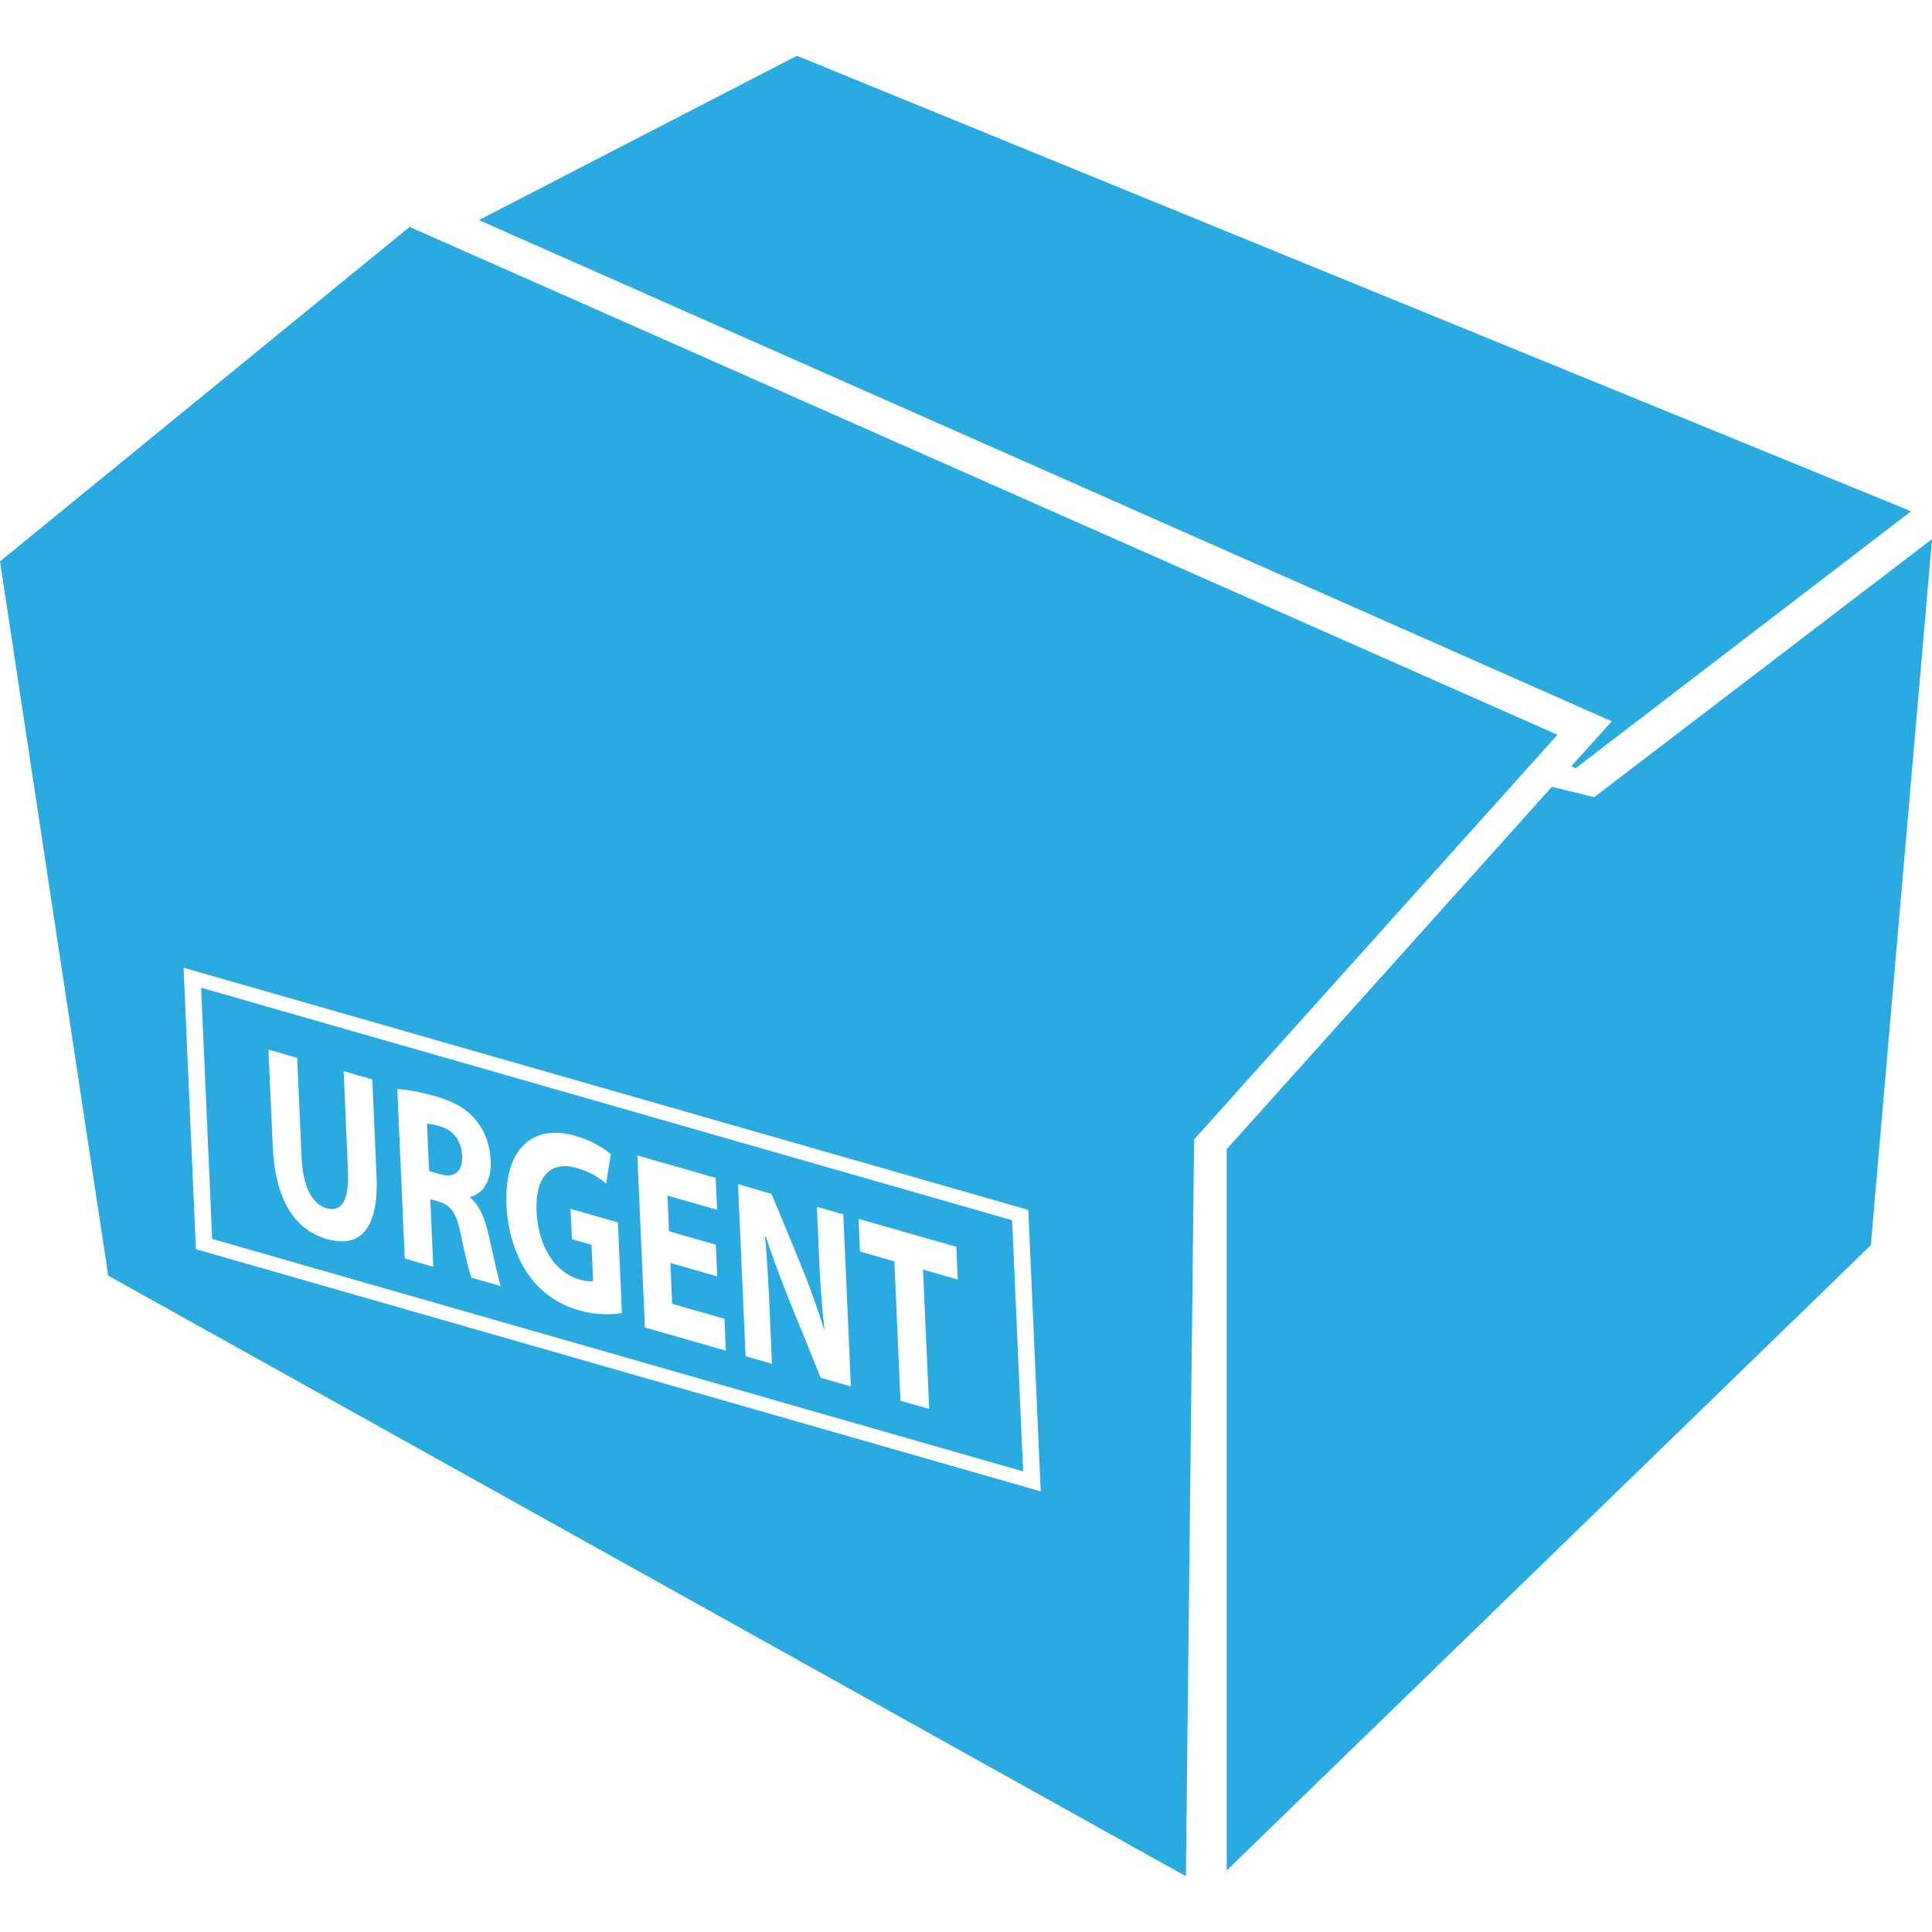
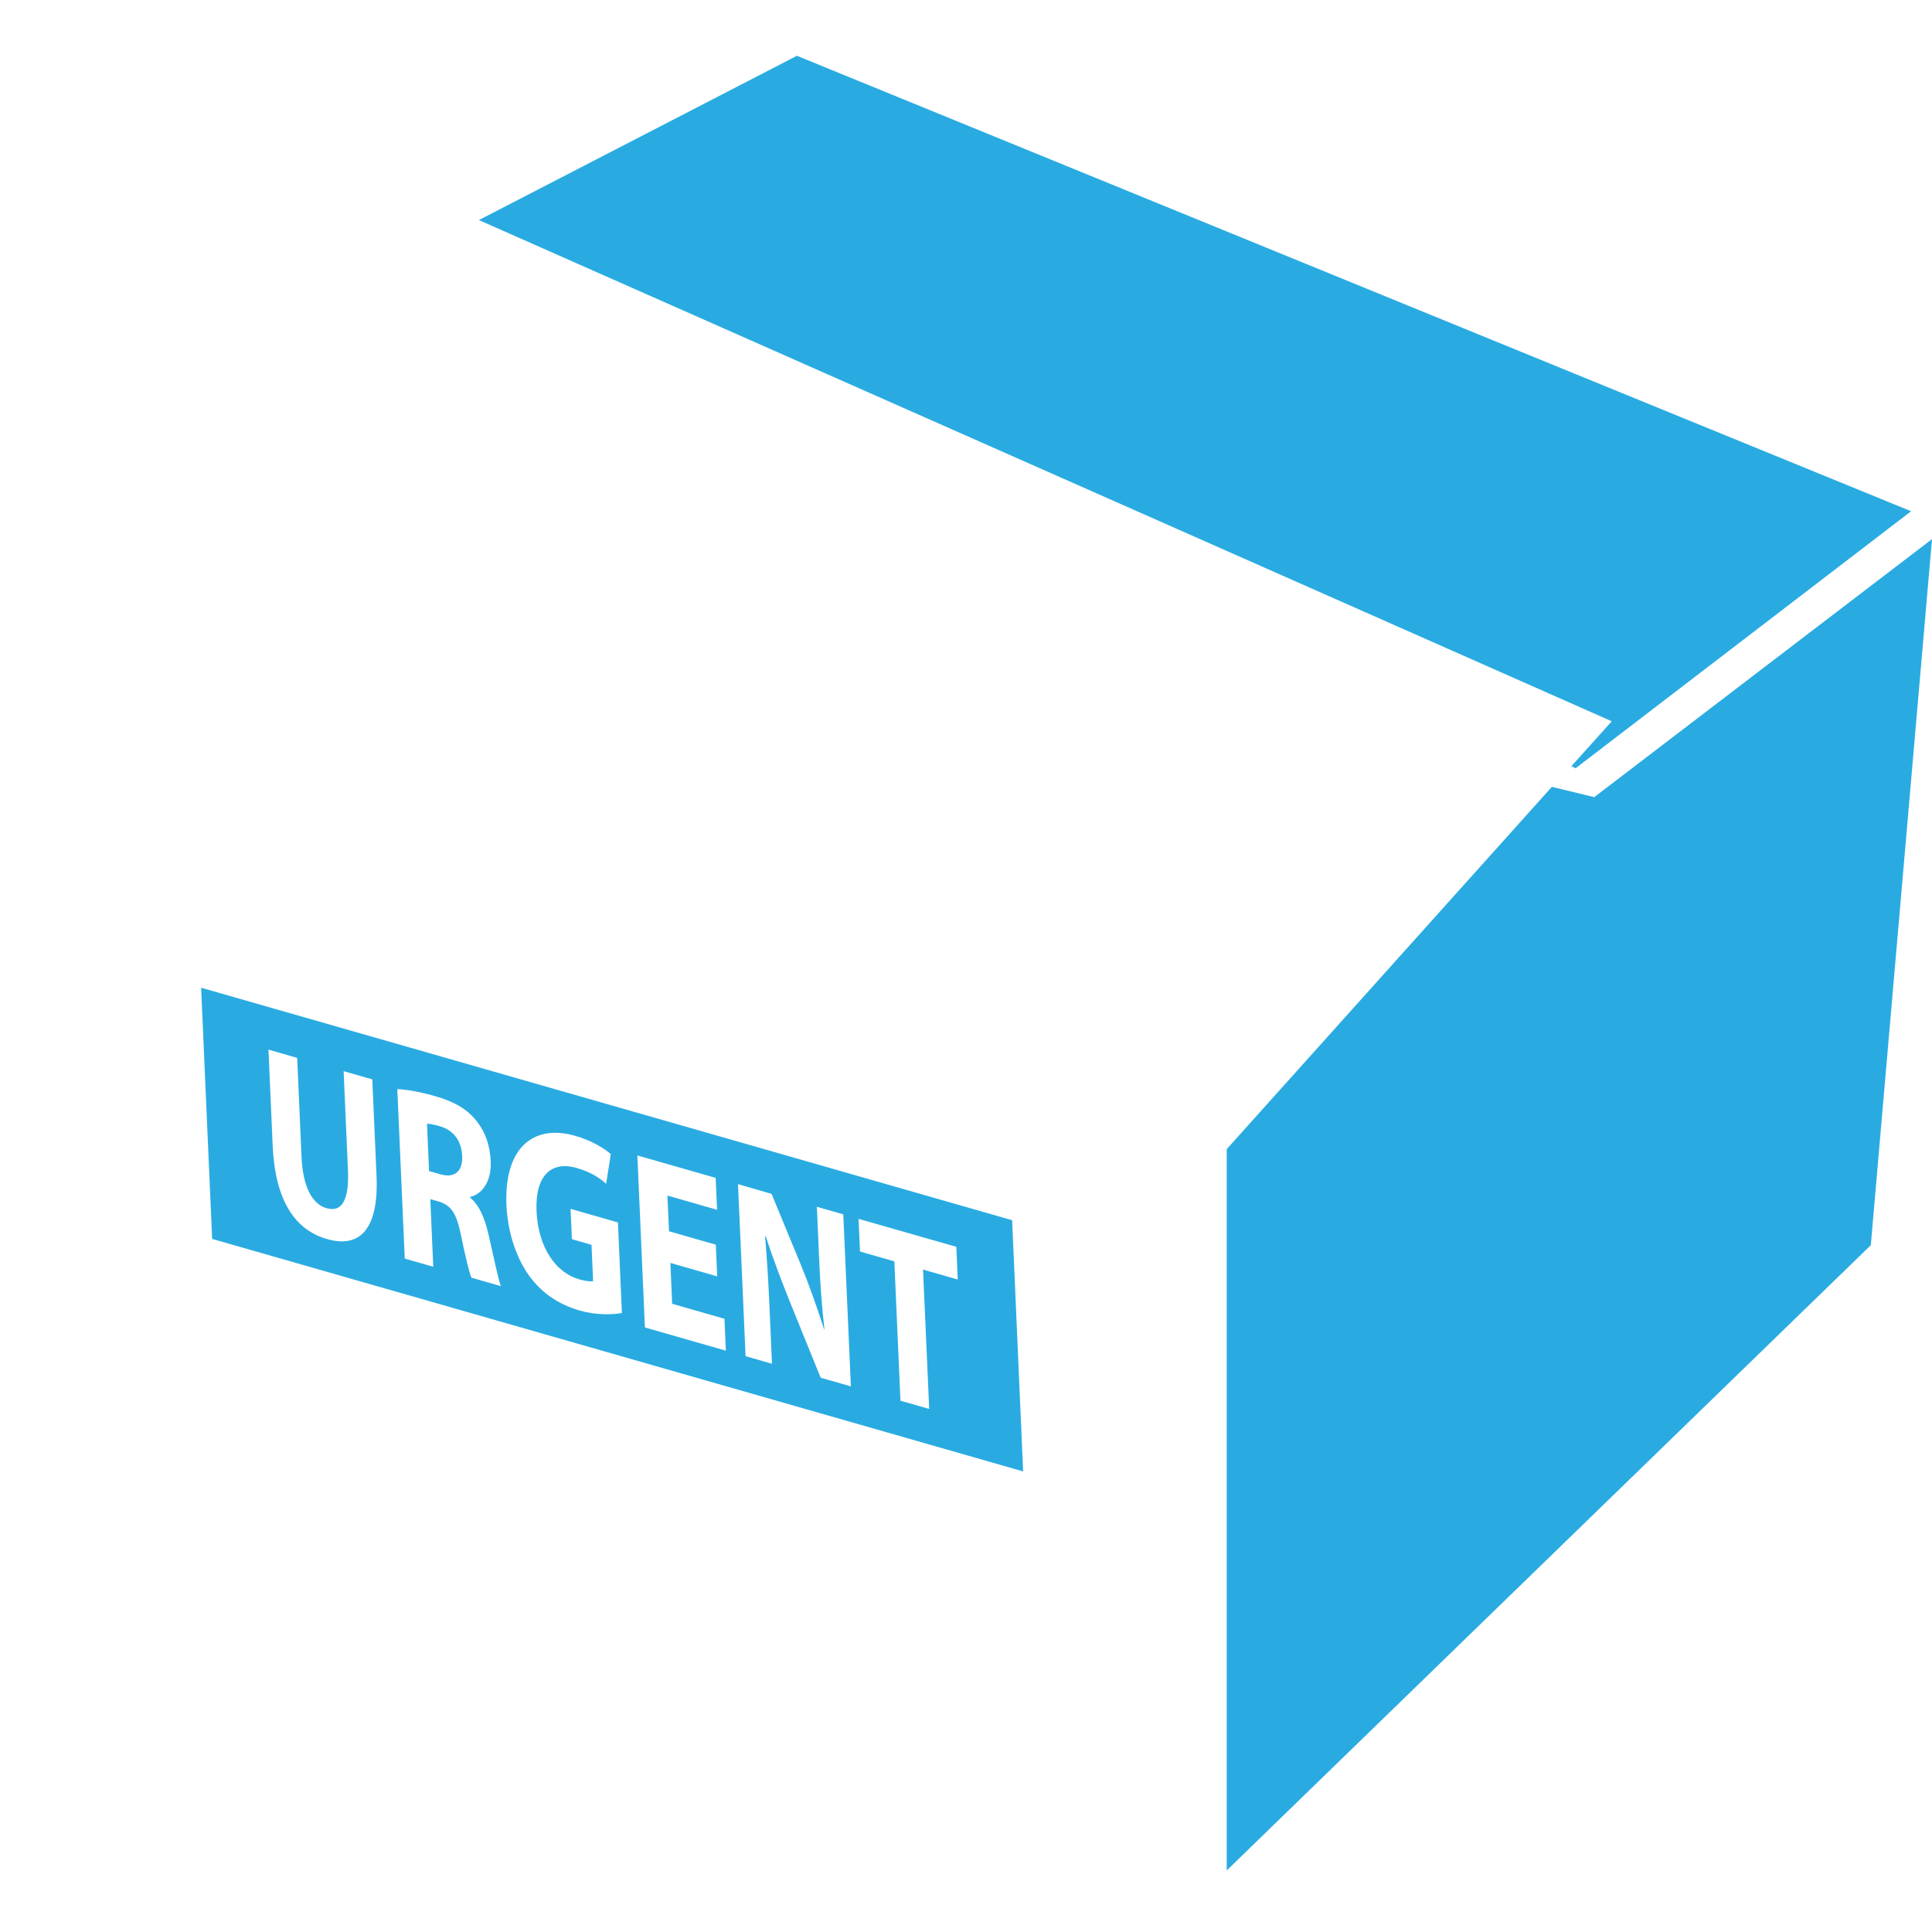
<svg xmlns="http://www.w3.org/2000/svg" version="1.1" id="Capa_1" x="0px" y="0px" width="512px" height="512px" viewBox="0 0 346.12 346.12" style="enable-background:new 0 0 346.12 346.12;" xml:space="preserve">
  <g>
    <g>
      <path d="M78.903,210.374c2.561,0.743,4.016-0.56,3.897-3.258c-0.119-2.795-1.617-4.664-3.974-5.34    c-1.251-0.365-1.958-0.475-2.332-0.438l0.375,8.464L78.903,210.374z" fill="#29abe2" />
-       <path d="M183.296,263.606l-1.973-45.006L36.03,176.951l1.976,44.999L183.296,263.606z M171.328,223.368l0.256,5.864l-6.223-1.79    l1.105,24.972l-5.146-1.474l-1.096-24.966l-6.156-1.766l-0.25-5.852L171.328,223.368z M138.224,213.882l5.228,12.653    c1.489,3.629,2.987,7.849,4.183,11.618l0.067,0.024c-0.484-4.165-0.767-8.343-0.971-13.019l-0.387-8.963l4.731,1.357l1.361,30.817    l-5.413-1.547l-5.386-13.286c-1.498-3.727-3.193-8.1-4.433-12.021l-0.14-0.036c0.356,4.158,0.618,8.524,0.831,13.555l0.405,9.285    l-4.731-1.357l-1.355-30.823L138.224,213.882z M128.21,211.014l0.256,5.718l-8.896-2.545l0.286,6.394l8.382,2.405l0.247,5.675    l-8.385-2.405l0.316,7.319l9.372,2.686l0.25,5.712l-14.501-4.159l-1.354-30.812L128.21,211.014z M103.047,203.481    c2.935,0.84,5.237,2.266,6.378,3.276l-0.831,5.31c-1.291-1.133-2.829-2.119-5.331-2.838c-4.296-1.229-7.432,1.121-7.14,7.795    c0.28,6.405,3.425,10.973,7.639,12.172c1.16,0.328,2.094,0.42,2.493,0.311l-0.286-6.497l-3.51-1.011l-0.244-5.438l8.488,2.436    l0.709,16.233c-1.553,0.28-4.527,0.427-7.526-0.438c-4.165-1.193-7.234-3.477-9.454-6.771c-2.18-3.288-3.504-7.647-3.708-12.178    C90.314,205.612,95.563,201.338,103.047,203.481z M78.018,196.394c3.379,0.975,5.778,2.338,7.475,4.592    c1.455,1.851,2.289,4.213,2.42,7.051c0.168,3.885-1.771,5.992-3.69,6.388l0.006,0.14c1.626,1.328,2.594,3.593,3.291,6.595    c0.862,3.733,1.714,7.935,2.208,9.249l-5.276-1.51c-0.377-0.962-1.06-3.641-1.87-7.623c-0.815-4.068-1.839-5.359-3.973-6.017    l-1.52-0.438l0.53,12.117l-5.106-1.461l-1.336-30.36C72.83,195.176,75.25,195.603,78.018,196.394z M53.238,189.519l0.779,17.689    c0.231,5.358,1.878,8.488,4.479,9.243c2.713,0.773,4.077-1.364,3.839-6.844l-0.773-17.708l5.133,1.475l0.761,17.28    c0.411,9.518-2.938,13.031-8.887,11.32c-5.754-1.65-9.283-6.948-9.721-16.739l-0.752-17.195L53.238,189.519z" fill="#29abe2" />
-       <path d="M19.388,228.532l193.063,107.596l1.474-132.001l65.093-72.494L73.384,40.651L0,100.569L19.388,228.532z M184.222,216.756    l2.223,50.425L35.095,223.795l-2.208-50.425L184.222,216.756z" fill="#29abe2" />
+       <path d="M183.296,263.606l-1.973-45.006L36.03,176.951l1.976,44.999L183.296,263.606z M171.328,223.368l0.256,5.864l-6.223-1.79    l1.105,24.972l-5.146-1.474l-1.096-24.966l-6.156-1.766l-0.25-5.852z M138.224,213.882l5.228,12.653    c1.489,3.629,2.987,7.849,4.183,11.618l0.067,0.024c-0.484-4.165-0.767-8.343-0.971-13.019l-0.387-8.963l4.731,1.357l1.361,30.817    l-5.413-1.547l-5.386-13.286c-1.498-3.727-3.193-8.1-4.433-12.021l-0.14-0.036c0.356,4.158,0.618,8.524,0.831,13.555l0.405,9.285    l-4.731-1.357l-1.355-30.823L138.224,213.882z M128.21,211.014l0.256,5.718l-8.896-2.545l0.286,6.394l8.382,2.405l0.247,5.675    l-8.385-2.405l0.316,7.319l9.372,2.686l0.25,5.712l-14.501-4.159l-1.354-30.812L128.21,211.014z M103.047,203.481    c2.935,0.84,5.237,2.266,6.378,3.276l-0.831,5.31c-1.291-1.133-2.829-2.119-5.331-2.838c-4.296-1.229-7.432,1.121-7.14,7.795    c0.28,6.405,3.425,10.973,7.639,12.172c1.16,0.328,2.094,0.42,2.493,0.311l-0.286-6.497l-3.51-1.011l-0.244-5.438l8.488,2.436    l0.709,16.233c-1.553,0.28-4.527,0.427-7.526-0.438c-4.165-1.193-7.234-3.477-9.454-6.771c-2.18-3.288-3.504-7.647-3.708-12.178    C90.314,205.612,95.563,201.338,103.047,203.481z M78.018,196.394c3.379,0.975,5.778,2.338,7.475,4.592    c1.455,1.851,2.289,4.213,2.42,7.051c0.168,3.885-1.771,5.992-3.69,6.388l0.006,0.14c1.626,1.328,2.594,3.593,3.291,6.595    c0.862,3.733,1.714,7.935,2.208,9.249l-5.276-1.51c-0.377-0.962-1.06-3.641-1.87-7.623c-0.815-4.068-1.839-5.359-3.973-6.017    l-1.52-0.438l0.53,12.117l-5.106-1.461l-1.336-30.36C72.83,195.176,75.25,195.603,78.018,196.394z M53.238,189.519l0.779,17.689    c0.231,5.358,1.878,8.488,4.479,9.243c2.713,0.773,4.077-1.364,3.839-6.844l-0.773-17.708l5.133,1.475l0.761,17.28    c0.411,9.518-2.938,13.031-8.887,11.32c-5.754-1.65-9.283-6.948-9.721-16.739l-0.752-17.195L53.238,189.519z" fill="#29abe2" />
      <polygon points="346.12,96.583 285.605,142.812 278.019,140.961 219.77,205.868 219.77,335.093 335.159,223.076   " fill="#29abe2" />
      <polygon points="85.793,39.425 288.748,129.218 281.514,137.262 282.27,137.637 342.375,91.59 142.77,9.993   " fill="#29abe2" />
    </g>
  </g>
  <g>
</g>
  <g>
</g>
  <g>
</g>
  <g>
</g>
  <g>
</g>
  <g>
</g>
  <g>
</g>
  <g>
</g>
  <g>
</g>
  <g>
</g>
  <g>
</g>
  <g>
</g>
  <g>
</g>
  <g>
</g>
  <g>
</g>
</svg>